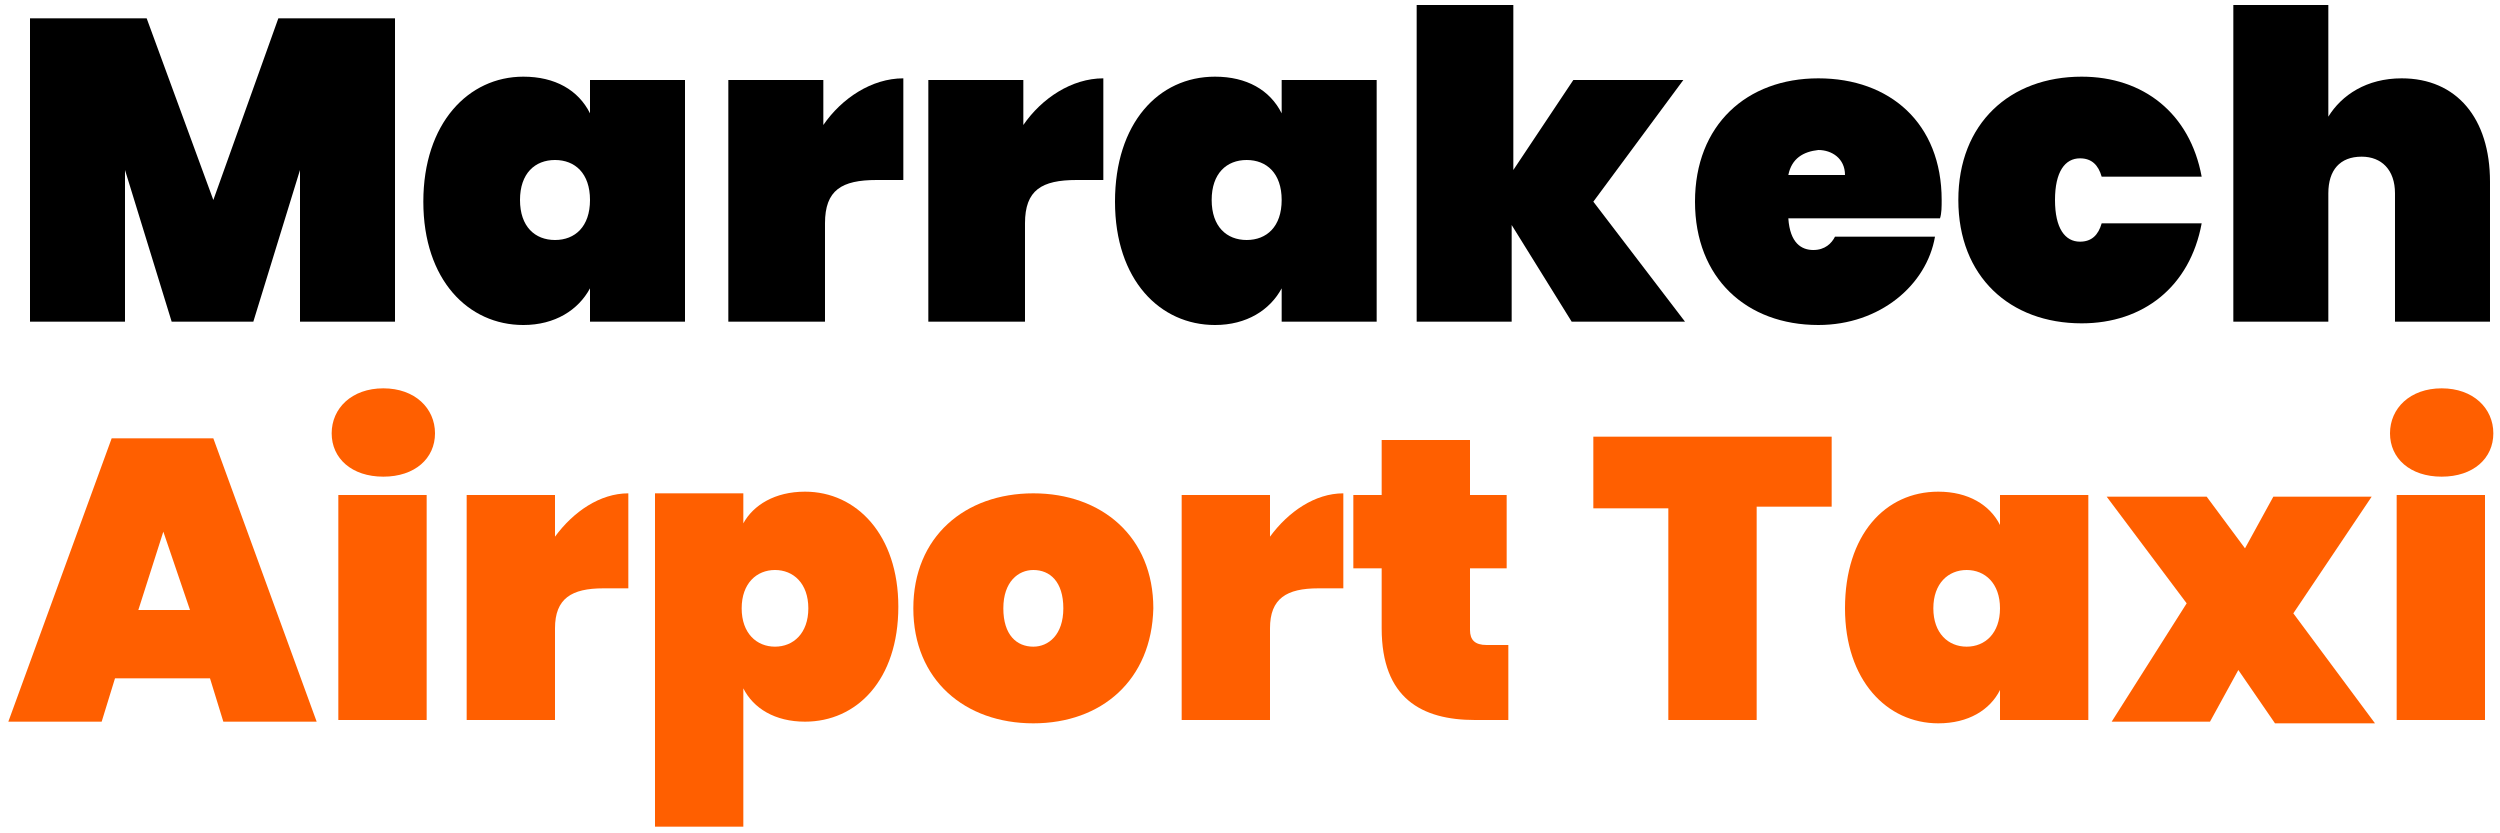
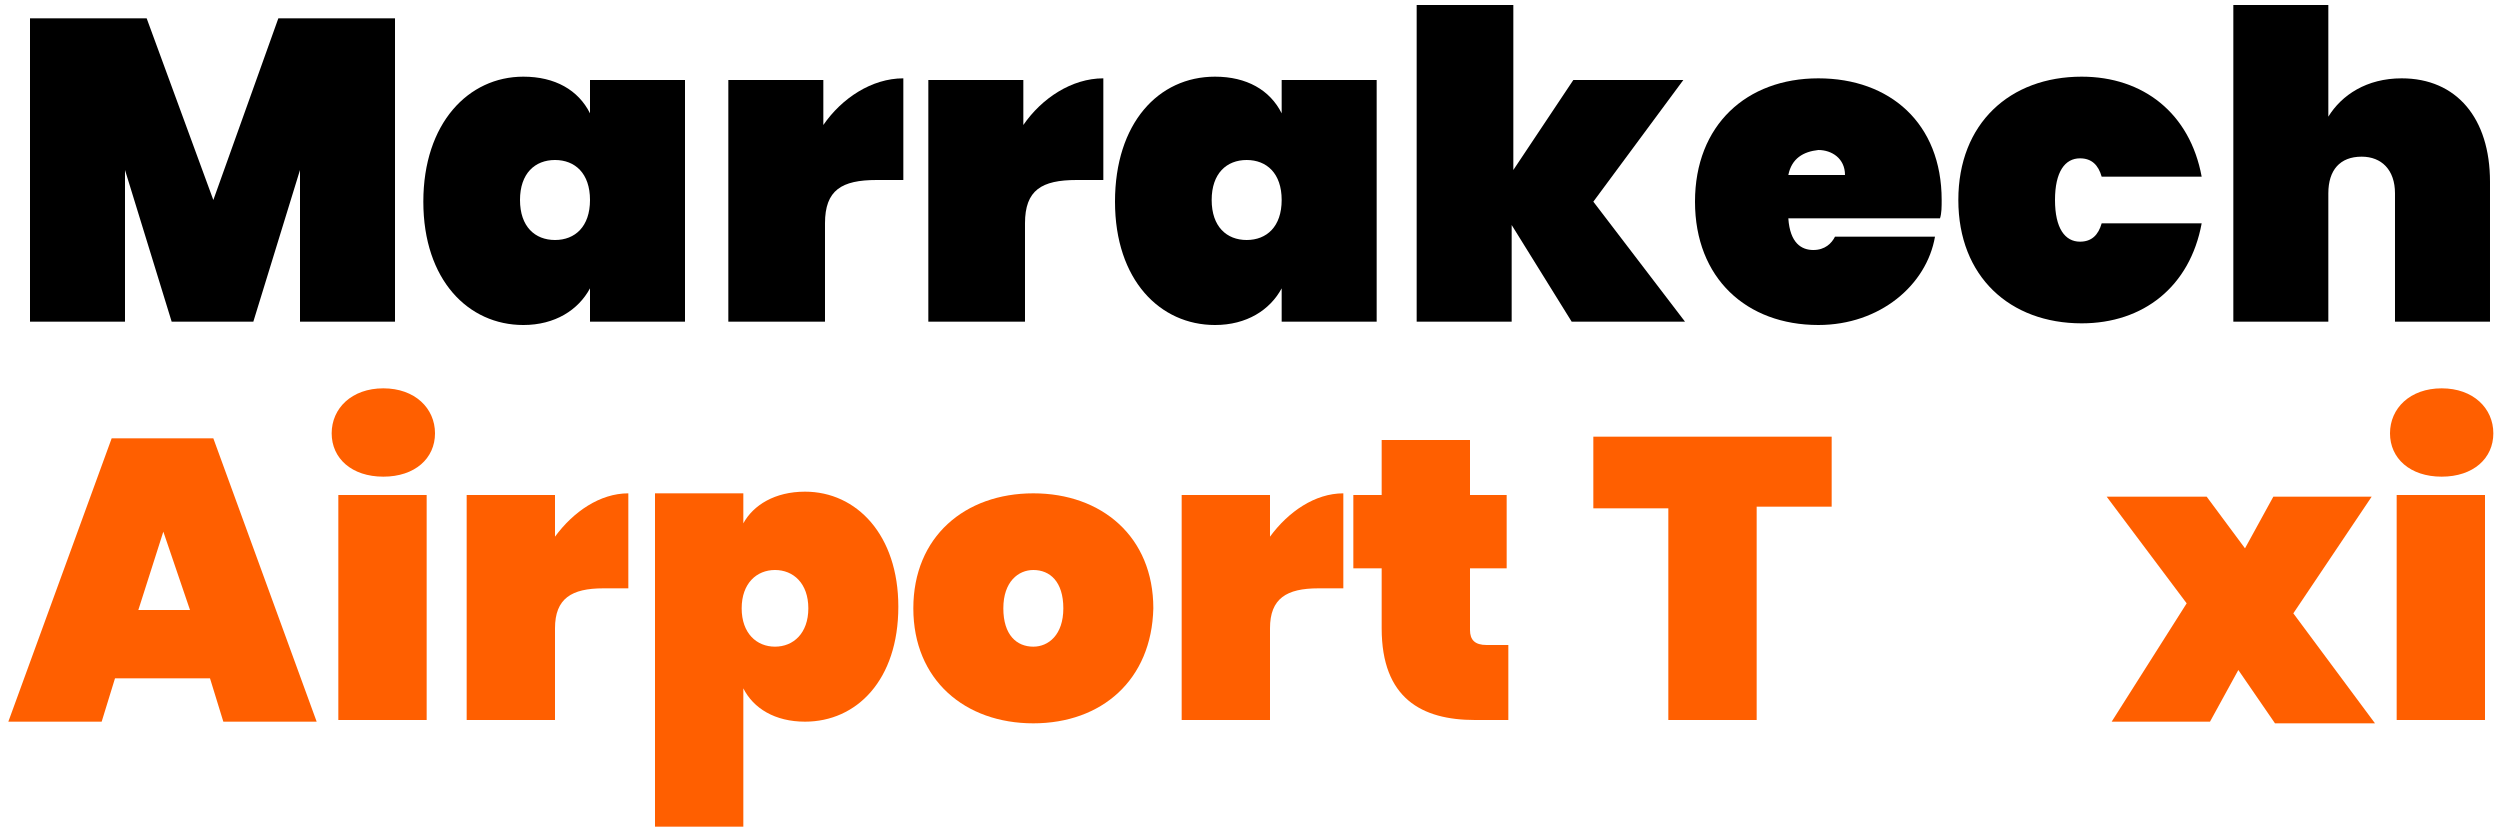
<svg xmlns="http://www.w3.org/2000/svg" version="1.1" id="Calque_1" x="0px" y="0px" viewBox="0 0 150 50" style="enable-background:new 0 0 150 50;" xml:space="preserve">
  <style type="text/css">
	.st0{fill:#FF5F00;}
</style>
  <g>
    <path d="M1.8,1.1h7l4,10.9l3.9-10.9h7v18.2H18v-9.1l-2.8,9.1h-4.9l-2.8-9.1v9.1H1.8V1.1z" />
    <path d="M31.4,4.6c1.9,0,3.3,0.8,4,2.2v-2h5.7v14.5h-5.7v-2c-0.7,1.3-2.1,2.2-4,2.2c-3.3,0-6-2.7-6-7.4C25.4,7.4,28.1,4.6,31.4,4.6   z M33.3,9.6c-1.2,0-2.1,0.8-2.1,2.4s0.9,2.4,2.1,2.4s2.1-0.8,2.1-2.4S34.5,9.6,33.3,9.6z" />
    <path d="M49.4,19.3h-5.7V4.8h5.7v2.7c1.1-1.6,2.9-2.8,4.8-2.8v6.1h-1.6c-2.1,0-3.1,0.6-3.1,2.6v5.9H49.4z" />
    <path d="M61.4,19.3h-5.7V4.8h5.7v2.7c1.1-1.6,2.9-2.8,4.8-2.8v6.1h-1.6c-2.1,0-3.1,0.6-3.1,2.6v5.9H61.4z" />
    <path d="M72.9,4.6c1.9,0,3.3,0.8,4,2.2v-2h5.7v14.5h-5.7v-2c-0.7,1.3-2.1,2.2-4,2.2c-3.3,0-6-2.7-6-7.4S69.5,4.6,72.9,4.6z    M74.8,9.6c-1.2,0-2.1,0.8-2.1,2.4s0.9,2.4,2.1,2.4s2.1-0.8,2.1-2.4S76,9.6,74.8,9.6z" />
    <path d="M85.1,0.3h5.7v9.9l3.6-5.4h6.6l-5.4,7.3l5.5,7.2h-6.8l-3.6-5.8v5.8H85v-19H85.1z" />
    <path d="M109.1,19.5c-4.3,0-7.4-2.8-7.4-7.4s3.1-7.4,7.4-7.4s7.4,2.7,7.4,7.3c0,0.4,0,0.8-0.1,1.1h-9.1c0.1,1.5,0.8,1.9,1.5,1.9   s1.1-0.4,1.3-0.8h6C115.6,17.1,112.8,19.5,109.1,19.5z M107.3,10.5h3.4c0-1-0.8-1.5-1.6-1.5C108.2,9.1,107.5,9.5,107.3,10.5z" />
    <path d="M124.9,4.6c3.7,0,6.5,2.2,7.2,6h-6c-0.2-0.7-0.6-1.1-1.3-1.1c-0.9,0-1.5,0.8-1.5,2.5s0.6,2.5,1.5,2.5   c0.7,0,1.1-0.4,1.3-1.1h6c-0.7,3.8-3.5,6-7.2,6c-4.3,0-7.4-2.8-7.4-7.4C117.5,7.4,120.6,4.6,124.9,4.6z" />
    <path d="M134,0.3h5.7V7c0.8-1.3,2.3-2.3,4.4-2.3c3.3,0,5.3,2.4,5.3,6.2v8.4h-5.7v-7.7c0-1.4-0.8-2.2-2-2.2c-1.3,0-2,0.8-2,2.2v7.7   H134V0.3z" />
    <path class="st0" d="M12.6,40.7H6.9l-0.8,2.6H0.5l6.2-17h6.1l6.2,17h-5.6L12.6,40.7z M9.8,31.9l-1.5,4.7h3.1L9.8,31.9z" />
    <path class="st0" d="M19.9,26c0-1.5,1.2-2.7,3.1-2.7s3.1,1.2,3.1,2.7s-1.2,2.6-3.1,2.6S19.9,27.5,19.9,26z M20.3,29.7h5.3v13.5   h-5.3V29.7z" />
    <path class="st0" d="M33.3,43.2H28V29.7h5.3v2.5c1.1-1.5,2.7-2.6,4.4-2.6v5.7h-1.5c-1.9,0-2.9,0.6-2.9,2.4V43.2z" />
    <path class="st0" d="M48.3,29.5c3.1,0,5.6,2.6,5.6,6.9c0,4.4-2.5,6.9-5.6,6.9c-1.8,0-3.1-0.8-3.7-2v8.3h-5.3v-20h5.3v1.8   C45.2,30.3,46.5,29.5,48.3,29.5z M46.5,34.2c-1.1,0-2,0.8-2,2.3s0.9,2.3,2,2.3s2-0.8,2-2.3S47.6,34.2,46.5,34.2z" />
    <path class="st0" d="M62,43.4c-4.1,0-7.2-2.6-7.2-6.9s3.1-6.9,7.2-6.9s7.2,2.6,7.2,6.9C69.1,40.8,66.1,43.4,62,43.4z M62,38.8   c0.9,0,1.8-0.7,1.8-2.3S63,34.2,62,34.2c-0.9,0-1.8,0.7-1.8,2.3S61,38.8,62,38.8z" />
    <path class="st0" d="M76.2,43.2h-5.3V29.7h5.3v2.5c1.1-1.5,2.7-2.6,4.4-2.6v5.7h-1.5c-1.9,0-2.9,0.6-2.9,2.4V43.2z" />
    <path class="st0" d="M82.9,34.1h-1.7v-4.4h1.7v-3.3h5.3v3.3h2.2v4.4h-2.2v3.7c0,0.6,0.3,0.9,1,0.9h1.3v4.5h-2   c-3.2,0-5.6-1.3-5.6-5.5C82.9,37.7,82.9,34.1,82.9,34.1z" />
    <path class="st0" d="M95.6,26.2h14.3v4.2h-4.5v12.8h-5.3V30.5h-4.5V26.2z" />
-     <path class="st0" d="M116.3,29.5c1.8,0,3.1,0.8,3.7,2v-1.8h5.3v13.5H120v-1.8c-0.6,1.2-1.9,2-3.7,2c-3.1,0-5.6-2.6-5.6-6.9   C110.7,32.1,113.1,29.5,116.3,29.5z M118,34.2c-1.1,0-2,0.8-2,2.3s0.9,2.3,2,2.3s2-0.8,2-2.3S119.1,34.2,118,34.2z" />
    <path class="st0" d="M134.3,40.2l-1.7,3.1h-5.9l4.5-7.1l-4.8-6.4h6l2.3,3.1l1.7-3.1h5.9l-4.7,7l4.9,6.6h-6L134.3,40.2z" />
    <path class="st0" d="M143.4,26c0-1.5,1.2-2.7,3.1-2.7c1.9,0,3.1,1.2,3.1,2.7s-1.2,2.6-3.1,2.6C144.6,28.6,143.4,27.5,143.4,26z    M143.8,29.7h5.3v13.5h-5.3V29.7z" />
  </g>
</svg>